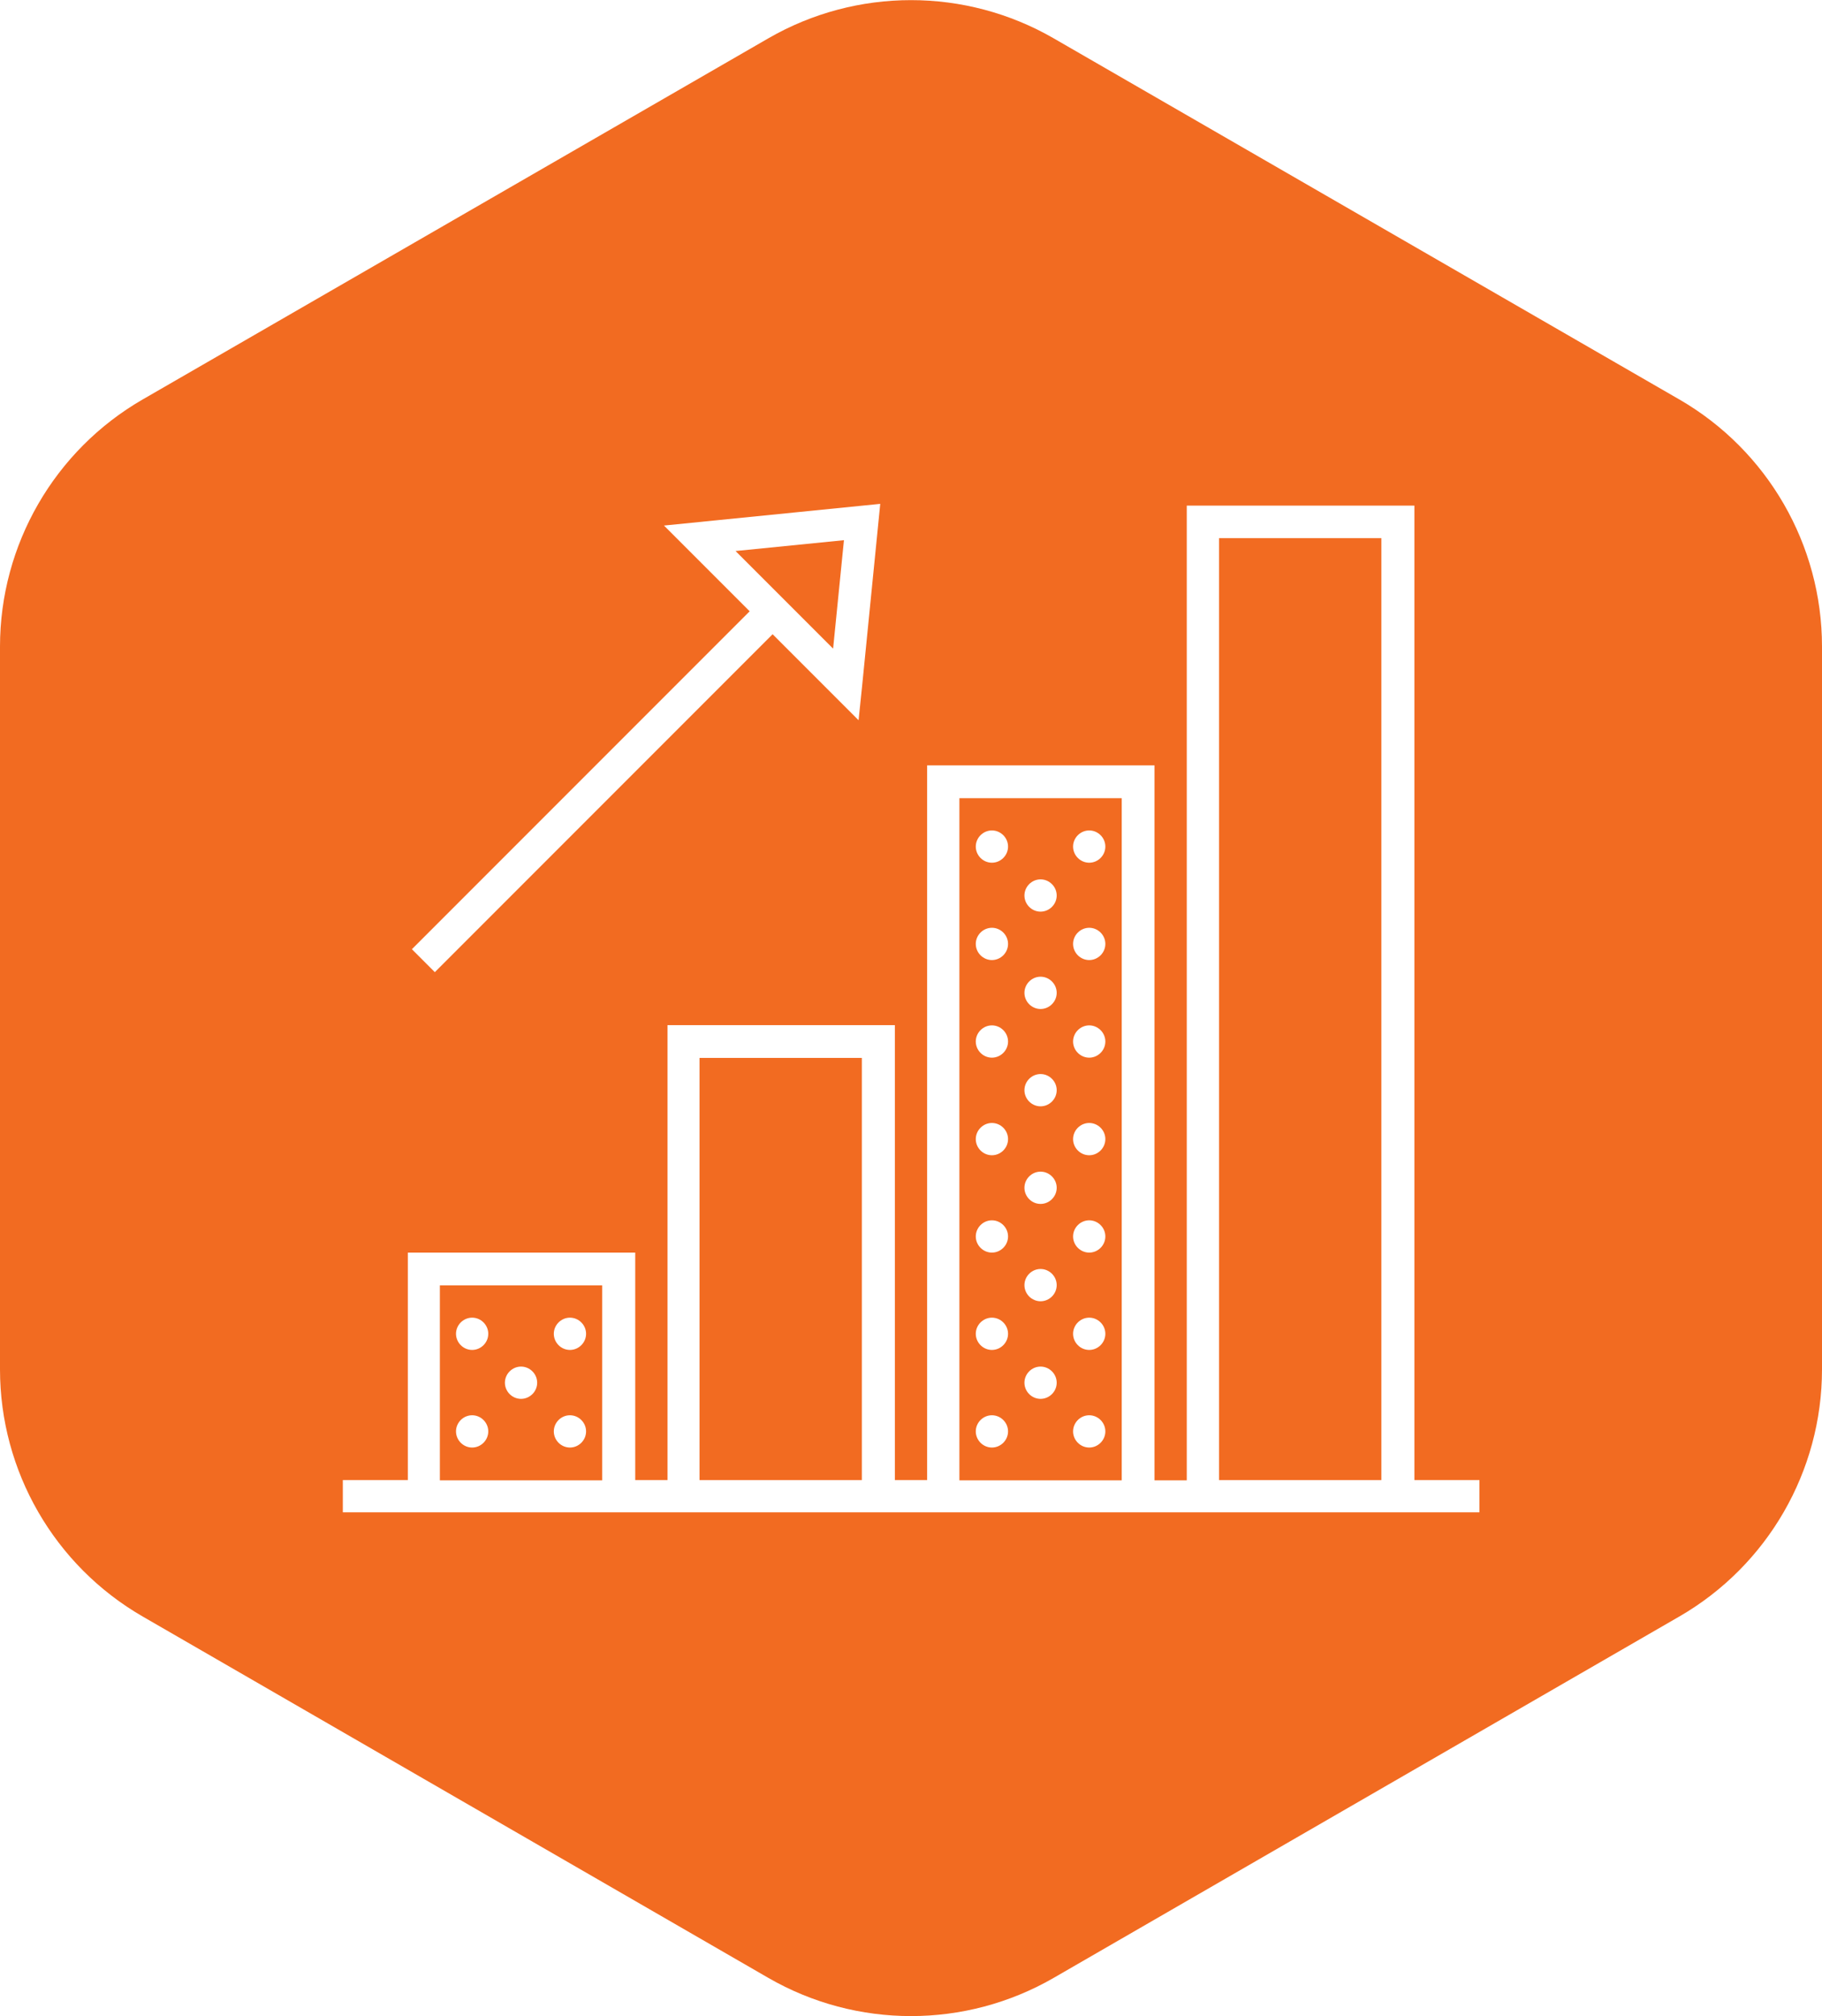
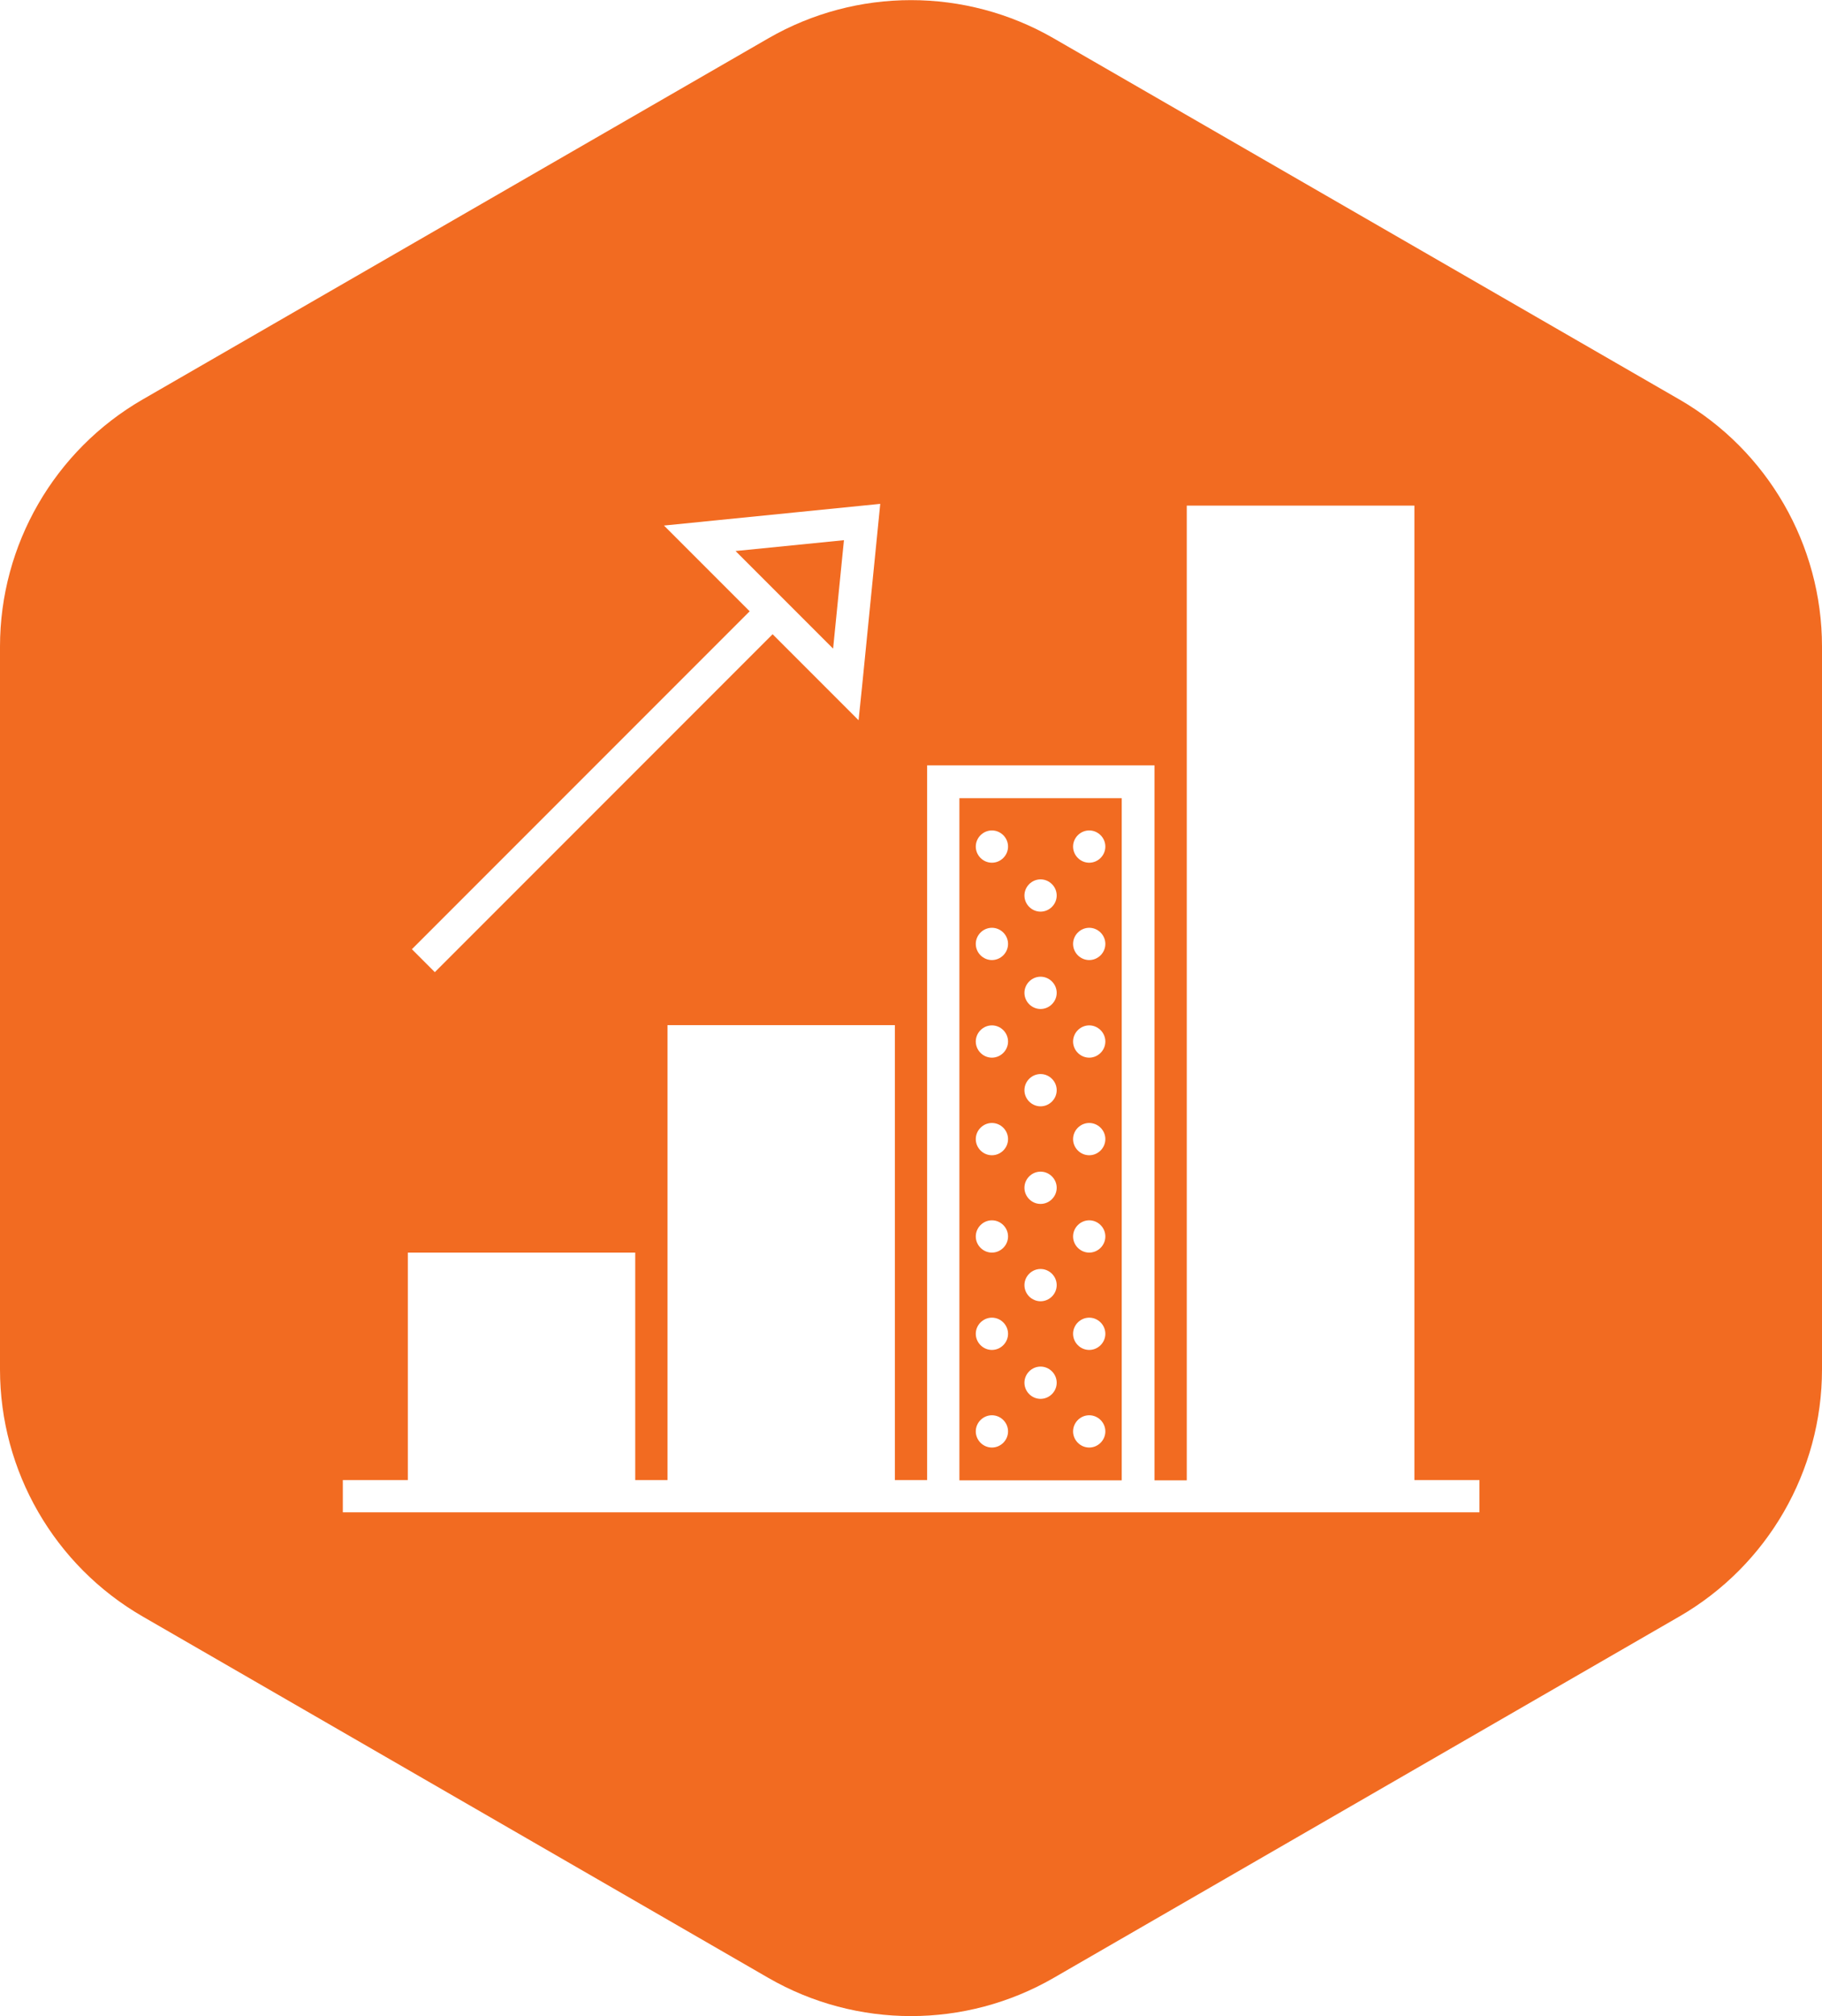
<svg xmlns="http://www.w3.org/2000/svg" id="Calque_1" data-name="Calque 1" viewBox="0 0 72.28 79.95">
  <defs>
    <style>
      .cls-1 {
        fill: #f26b21;
      }
    </style>
  </defs>
-   <rect class="cls-1" x="27.75" y="41.95" width="6.44" height="16.74" />
-   <path class="cls-1" d="M17.45,58.7h6.44v-7.73h-6.44v7.73ZM22.61,52.25c.35,0,.64.29.64.64s-.29.64-.64.64-.64-.29-.64-.64.29-.64.64-.64ZM22.61,56.12c.35,0,.64.29.64.64s-.29.64-.64.64-.64-.29-.64-.64.29-.64.64-.64ZM20.67,54.19c.35,0,.64.29.64.64s-.29.64-.64.64-.64-.29-.64-.64.29-.64.64-.64ZM18.73,52.25c.35,0,.64.29.64.64s-.29.64-.64.64-.64-.29-.64-.64.29-.64.64-.64ZM18.73,56.12c.35,0,.64.29.64.64s-.29.64-.64.64-.64-.29-.64-.64.29-.64.64-.64Z" />
  <polygon class="cls-1" points="33.48 21.42 29.18 21.85 33.05 25.72 33.48 21.42" />
-   <rect class="cls-1" x="48.36" y="21.34" width="6.44" height="37.35" />
  <path class="cls-1" d="M38.06,58.7h6.44v-27.05h-6.44v27.05ZM43.21,32.93c.35,0,.64.29.64.64s-.29.64-.64.64-.64-.29-.64-.64.29-.64.64-.64ZM43.21,36.79c.35,0,.64.29.64.64s-.29.64-.64.64-.64-.29-.64-.64.29-.64.64-.64ZM43.21,40.66c.35,0,.64.29.64.64s-.29.64-.64.64-.64-.29-.64-.64.29-.64.64-.64ZM43.21,44.53c.35,0,.64.29.64.64s-.29.64-.64.64-.64-.29-.64-.64.29-.64.64-.64ZM43.21,48.39c.35,0,.64.29.64.64s-.29.64-.64.64-.64-.29-.64-.64.29-.64.64-.64ZM43.21,52.25c.35,0,.64.29.64.64s-.29.64-.64.64-.64-.29-.64-.64.29-.64.64-.64ZM43.21,56.12c.35,0,.64.29.64.64s-.29.64-.64.64-.64-.29-.64-.64.29-.64.64-.64ZM41.28,34.87c.35,0,.64.29.64.64s-.29.64-.64.64-.64-.29-.64-.64.29-.64.64-.64ZM41.28,38.73c.35,0,.64.29.64.64s-.29.64-.64.64-.64-.29-.64-.64.29-.64.64-.64ZM41.28,42.59c.35,0,.64.29.64.64s-.29.64-.64.64-.64-.29-.64-.64.29-.64.64-.64ZM41.28,46.46c.35,0,.64.29.64.64s-.29.64-.64.64-.64-.29-.64-.64.29-.64.64-.64ZM41.28,50.32c.35,0,.64.29.64.64s-.29.64-.64.64-.64-.29-.64-.64.29-.64.64-.64ZM41.28,54.19c.35,0,.64.29.64.64s-.29.64-.64.64-.64-.29-.64-.64.29-.64.64-.64ZM39.35,32.93c.35,0,.64.29.64.64s-.29.64-.64.64-.64-.29-.64-.64.29-.64.64-.64ZM39.35,36.79c.35,0,.64.29.64.64s-.29.64-.64.64-.64-.29-.64-.64.29-.64.64-.64ZM39.35,40.66c.35,0,.64.29.64.64s-.29.64-.64.64-.64-.29-.64-.64.29-.64.64-.64ZM39.35,44.53c.35,0,.64.29.64.64s-.29.64-.64.64-.64-.29-.64-.64.29-.64.64-.64ZM39.35,48.39c.35,0,.64.29.64.64s-.29.64-.64.64-.64-.29-.64-.64.29-.64.64-.64ZM39.35,52.25c.35,0,.64.29.64.64s-.29.64-.64.64-.64-.29-.64-.64.29-.64.64-.64ZM39.35,56.12c.35,0,.64.29.64.64s-.29.64-.64.64-.64-.29-.64-.64.29-.64.64-.64Z" />
  <path class="cls-1" d="M66.62,15.84L41.8,1.52c-3.5-2.02-7.82-2.02-11.32,0L5.66,15.84c-3.5,2.02-5.66,5.76-5.66,9.8v28.66c0,4.04,2.16,7.78,5.66,9.8l24.82,14.33c3.5,2.02,7.82,2.02,11.32,0l24.82-14.33c3.5-2.02,5.66-5.76,5.66-9.8v-28.66c0-4.04-2.16-7.78-5.66-9.8ZM26.34,20.84l8.58-.86h0s-.72,7.23-.72,7.23l-.14,1.35-3.41-3.41-13.4,13.4-.91-.91,13.4-13.4-3.41-3.41ZM58.68,59.97H13.6v-1.28h2.58v-9.02h9.02v9.02h1.28v-18.04h9.02v18.04h1.28v-28.34h9.02v28.35h1.28V20.05h9.03v38.64h2.58v1.28Z" />
</svg>